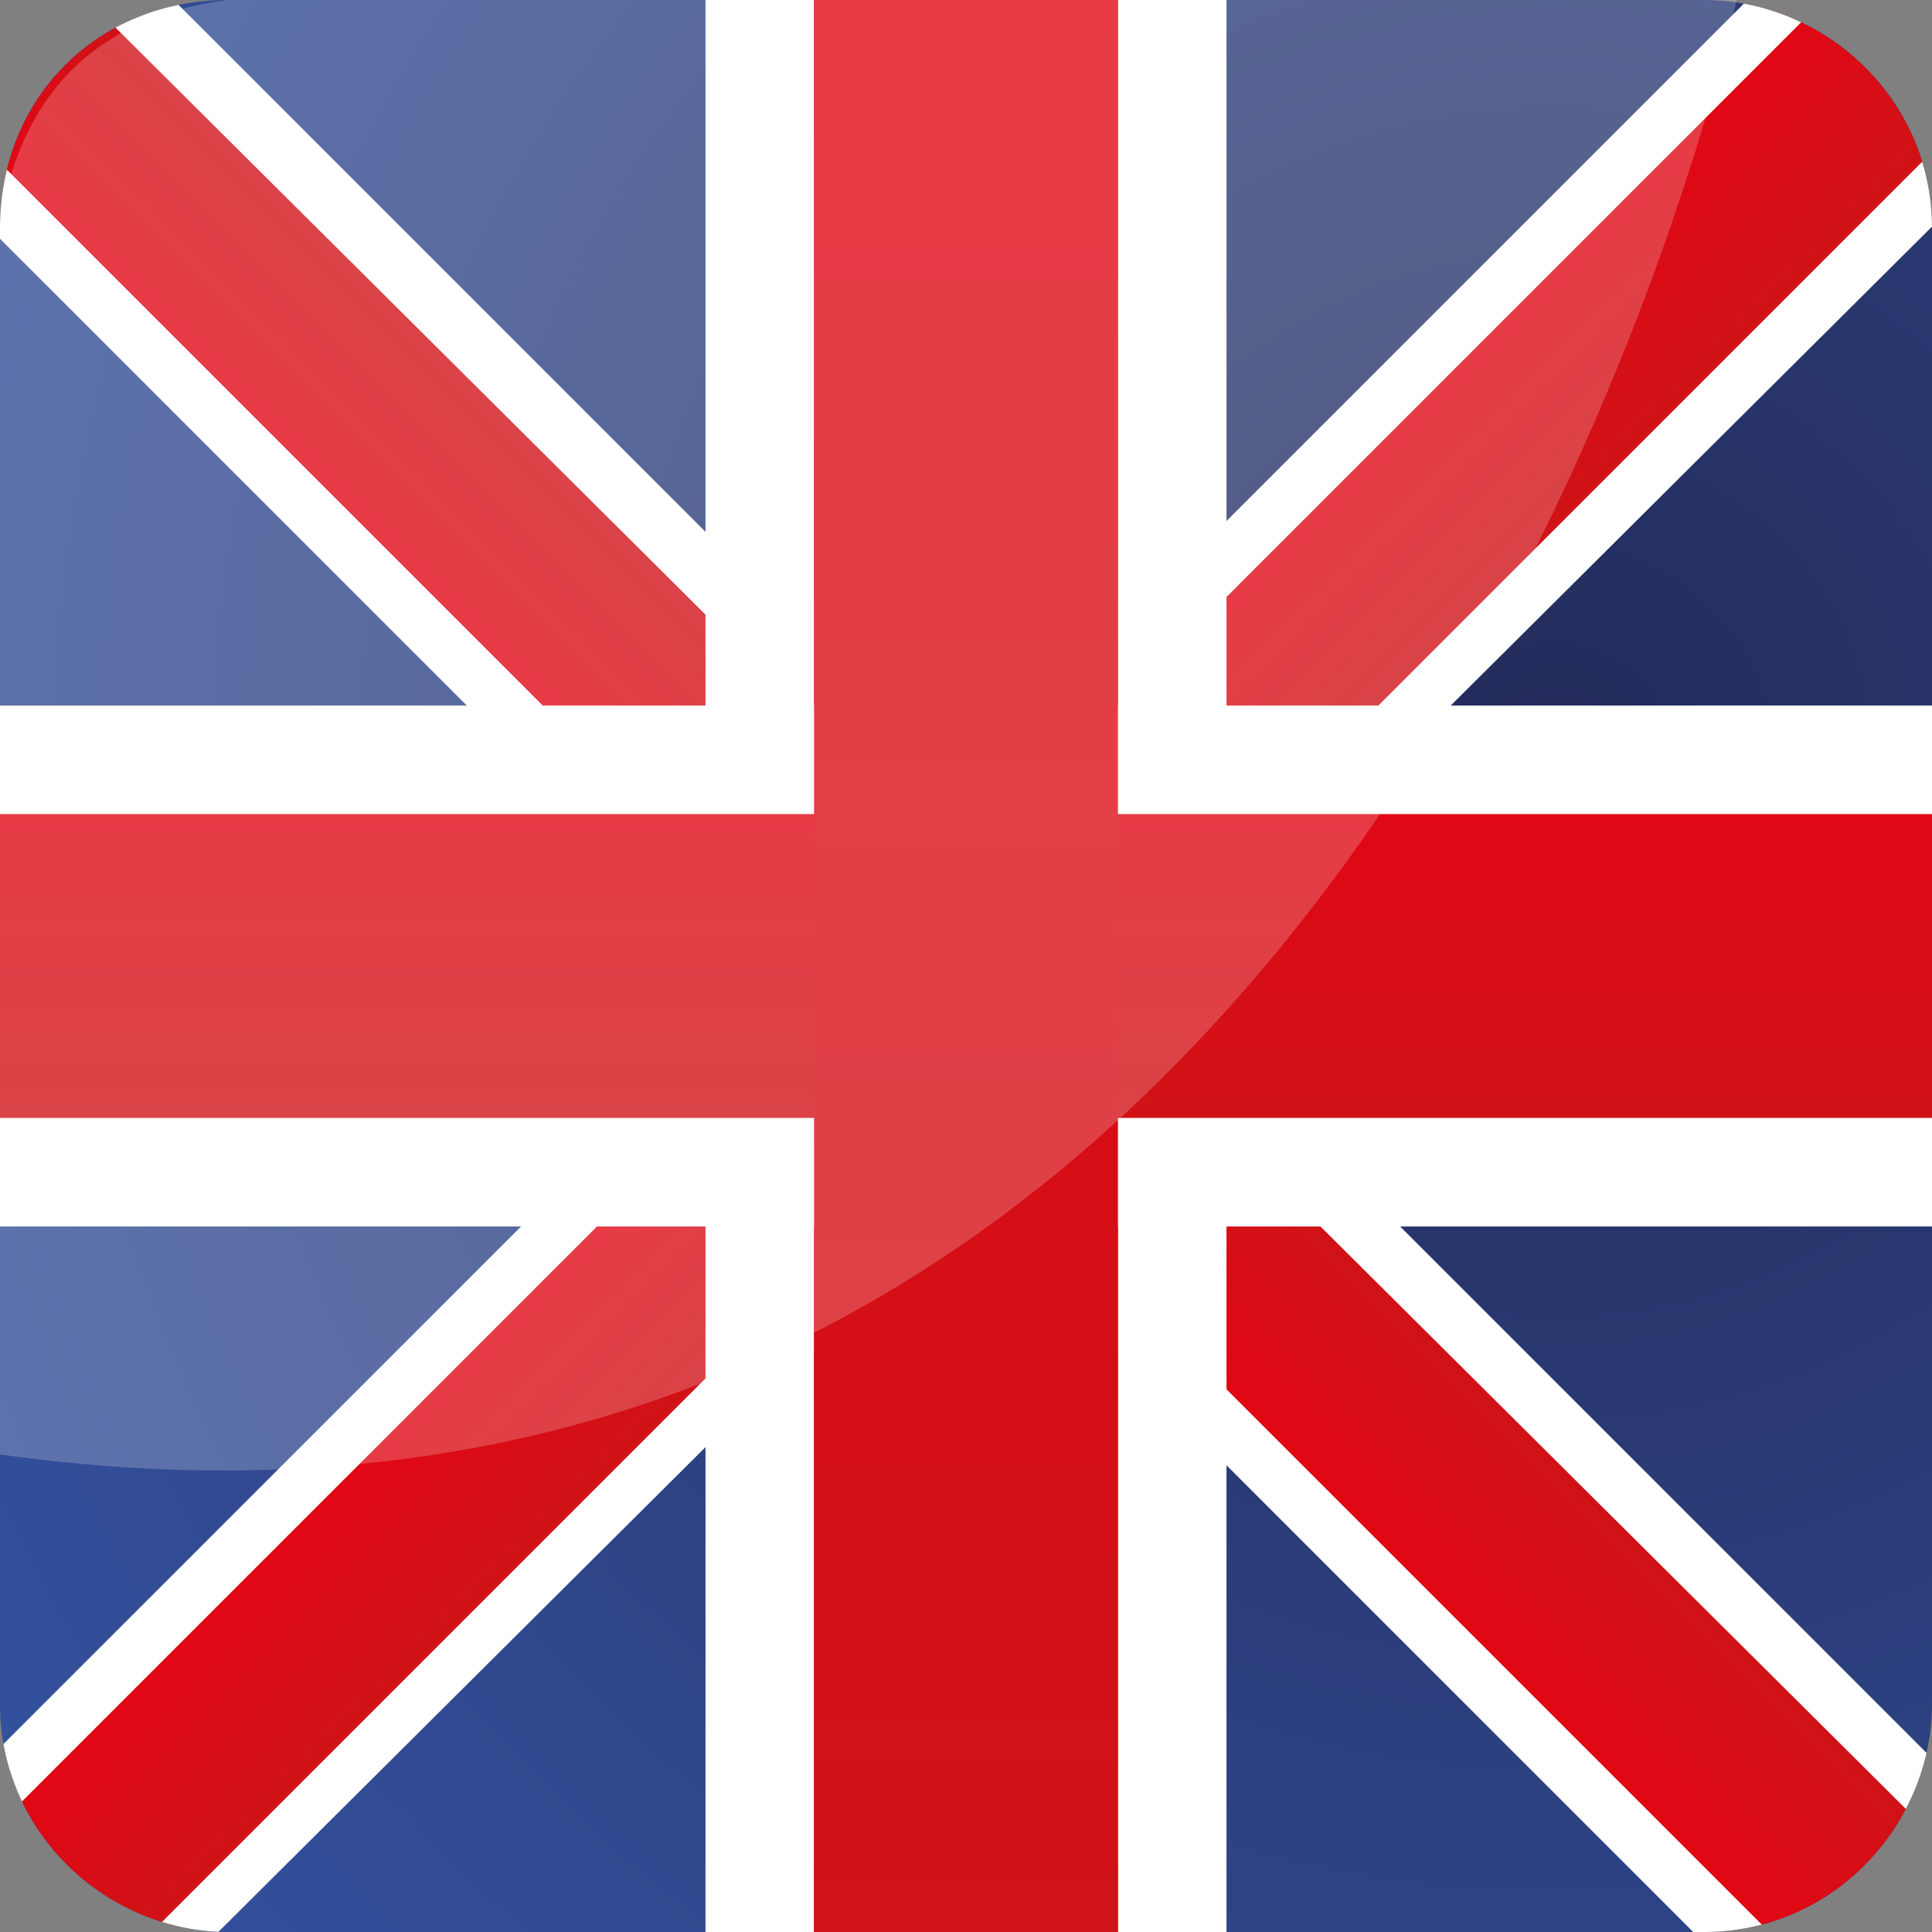
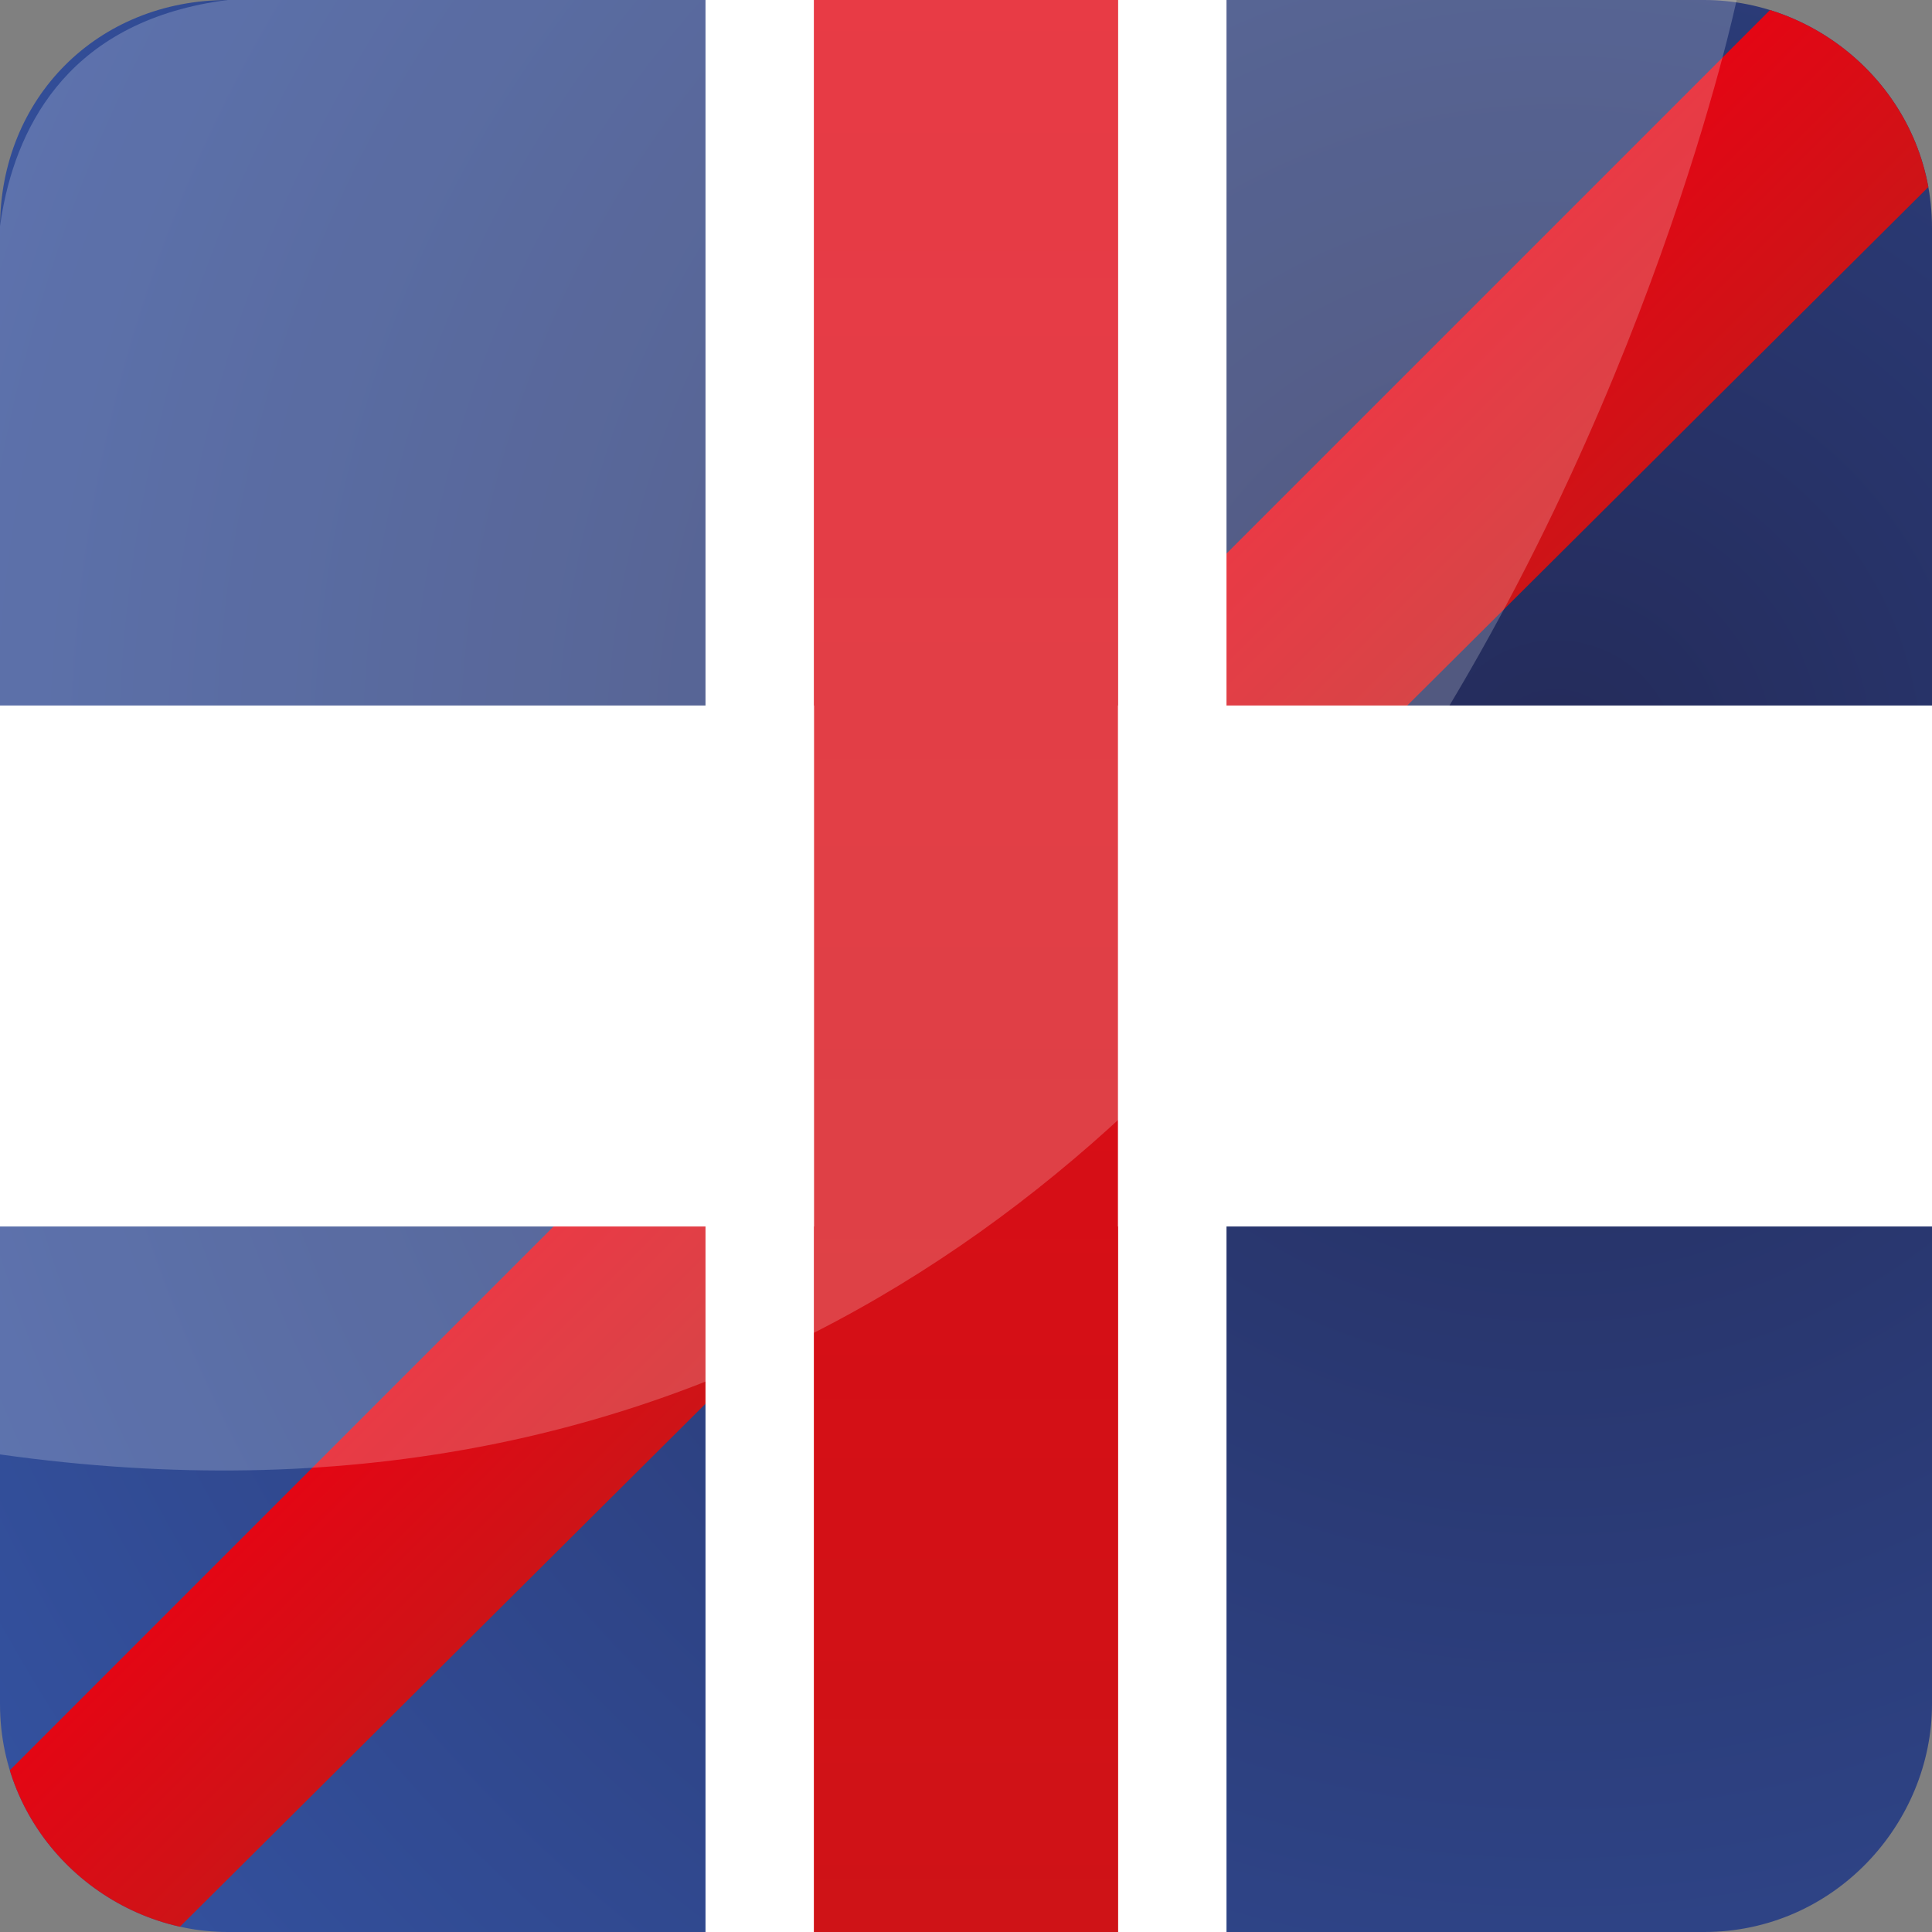
<svg xmlns="http://www.w3.org/2000/svg" xmlns:xlink="http://www.w3.org/1999/xlink" version="1.1" id="Livello_1" x="0px" y="0px" viewBox="0 0 17.8 17.8" style="enable-background:new 0 0 17.8 17.8;" xml:space="preserve">
  <rect x="0" y="0" width="17.8" height="17.8" fill="#808080" stroke="none" />
  <style type="text/css">
	.st0{fill:url(#SVGID_1_);}
	.st1{clip-path:url(#SVGID_3_);}
	.st2{fill:url(#SVGID_4_);}
	.st3{fill:#FFFFFF;}
	.st4{fill:url(#SVGID_5_);}
	.st5{fill:url(#SVGID_6_);}
	.st6{fill:url(#SVGID_7_);}
	.st7{fill:url(#SVGID_8_);}
	.st8{opacity:0.21;fill:#FCFCFC;}
</style>
  <radialGradient id="SVGID_1_" cx="14.34" cy="11.673" r="17.52" gradientTransform="matrix(1 0 0 -1 0 18.693)" gradientUnits="userSpaceOnUse">
    <stop offset="0" style="stop-color:#242B5A" />
    <stop offset="1" style="stop-color:#3452A0" />
  </radialGradient>
  <path class="st0" d="M2.1,0h13.6c1.1,0,2.1,0.9,2.1,2.1v13.6c0,1.1-0.9,2.1-2.1,2.1H2.1c-1.1,0-2.1-0.9-2.1-2.1V2.1  C0,0.9,0.9,0,2.1,0z" />
  <title>Risorsa 2</title>
  <g>
    <defs>
      <path id="SVGID_2_" d="M2.1,0h13.6c1.1,0,2.1,0.9,2.1,2.1v13.6c0,1.1-0.9,2.1-2.1,2.1H2.1c-1.1,0-2.1-0.9-2.1-2.1V2.1    C0,0.9,0.9,0,2.1,0z" />
    </defs>
    <clipPath id="SVGID_3_">
      <use xlink:href="#SVGID_2_" style="overflow:visible;" />
    </clipPath>
    <g class="st1">
      <g>
        <linearGradient id="SVGID_4_" gradientUnits="userSpaceOnUse" x1="33.072" y1="29.807" x2="35.234" y2="29.807" gradientTransform="matrix(0.707 0.707 -0.927 0.927 12.597 -42.934)">
          <stop offset="0" style="stop-color:#E30614" />
          <stop offset="1" style="stop-color:#CD1417" />
        </linearGradient>
        <polygon class="st2" points="-0.2,19.6 -1.7,18.1 18.4,-2 19.9,-0.4    " />
-         <path class="st3" d="M-0.2,20L-2,18.1L18.4-2.3l1.9,1.9L-0.2,20z M-1.3,18.1l1.2,1.2L19.6-0.4l-1.2-1.2L-1.3,18.1z" />
      </g>
      <g>
        <linearGradient id="SVGID_5_" gradientUnits="userSpaceOnUse" x1="50.059" y1="17.521" x2="52.221" y2="17.521" gradientTransform="matrix(0.707 -0.707 0.927 0.927 -43.982 28.658)">
          <stop offset="0" style="stop-color:#E30614" />
          <stop offset="1" style="stop-color:#CD1417" />
        </linearGradient>
-         <polygon class="st4" points="19.2,18 17.7,19.5 -2.4,-0.5 -0.9,-2.1    " />
-         <path class="st3" d="M17.7,19.9L-2.7-0.5l1.9-1.9L19.6,18L17.7,19.9z M-2-0.5l19.7,19.7l1.2-1.2L-0.9-1.7L-2-0.5z" />
      </g>
      <g>
        <linearGradient id="SVGID_6_" gradientUnits="userSpaceOnUse" x1="6.994" y1="9.087" x2="10.756" y2="9.087">
          <stop offset="0" style="stop-color:#E30614" />
          <stop offset="1" style="stop-color:#CD1417" />
        </linearGradient>
        <rect x="7" y="-1.7" class="st5" width="3.8" height="21.7" />
        <path class="st3" d="M11.3,20.4H6.5V-2.2h4.8V20.4z M7.5,19.4h2.8V-1.2H7.5V19.4z" />
      </g>
      <g>
        <linearGradient id="SVGID_7_" gradientUnits="userSpaceOnUse" x1="29.089" y1="33.218" x2="32.85" y2="33.218" gradientTransform="matrix(6.123234e-17 1 -1 6.123234e-17 42.093 -22.095)">
          <stop offset="0" style="stop-color:#E30614" />
          <stop offset="1" style="stop-color:#CD1417" />
        </linearGradient>
        <polygon class="st6" points="-2,10.8 -2,7 19.7,7 19.7,10.8    " />
-         <path class="st3" d="M20.2,11.3H-2.5V6.5h22.7V11.3z M-1.5,10.3h20.7V7.5H-1.5V10.3z" />
+         <path class="st3" d="M20.2,11.3H-2.5V6.5h22.7V11.3z M-1.5,10.3V7.5H-1.5V10.3z" />
      </g>
      <linearGradient id="SVGID_8_" gradientUnits="userSpaceOnUse" x1="20.961" y1="33.218" x2="41.631" y2="33.218" gradientTransform="matrix(6.123234e-17 1 -1 6.123234e-17 42.093 -22.095)">
        <stop offset="0" style="stop-color:#E30614" />
        <stop offset="1" style="stop-color:#CD1417" />
      </linearGradient>
      <polygon class="st7" points="7.5,19.5 7.5,-1.1 10.3,-1.1 10.3,19.5   " />
    </g>
  </g>
  <path class="st8" d="M0,3.1c0,0-0.6-3.5,3.2-3.1H16c0,0-3.2,15.2-16,13.4V3.1z" />
</svg>